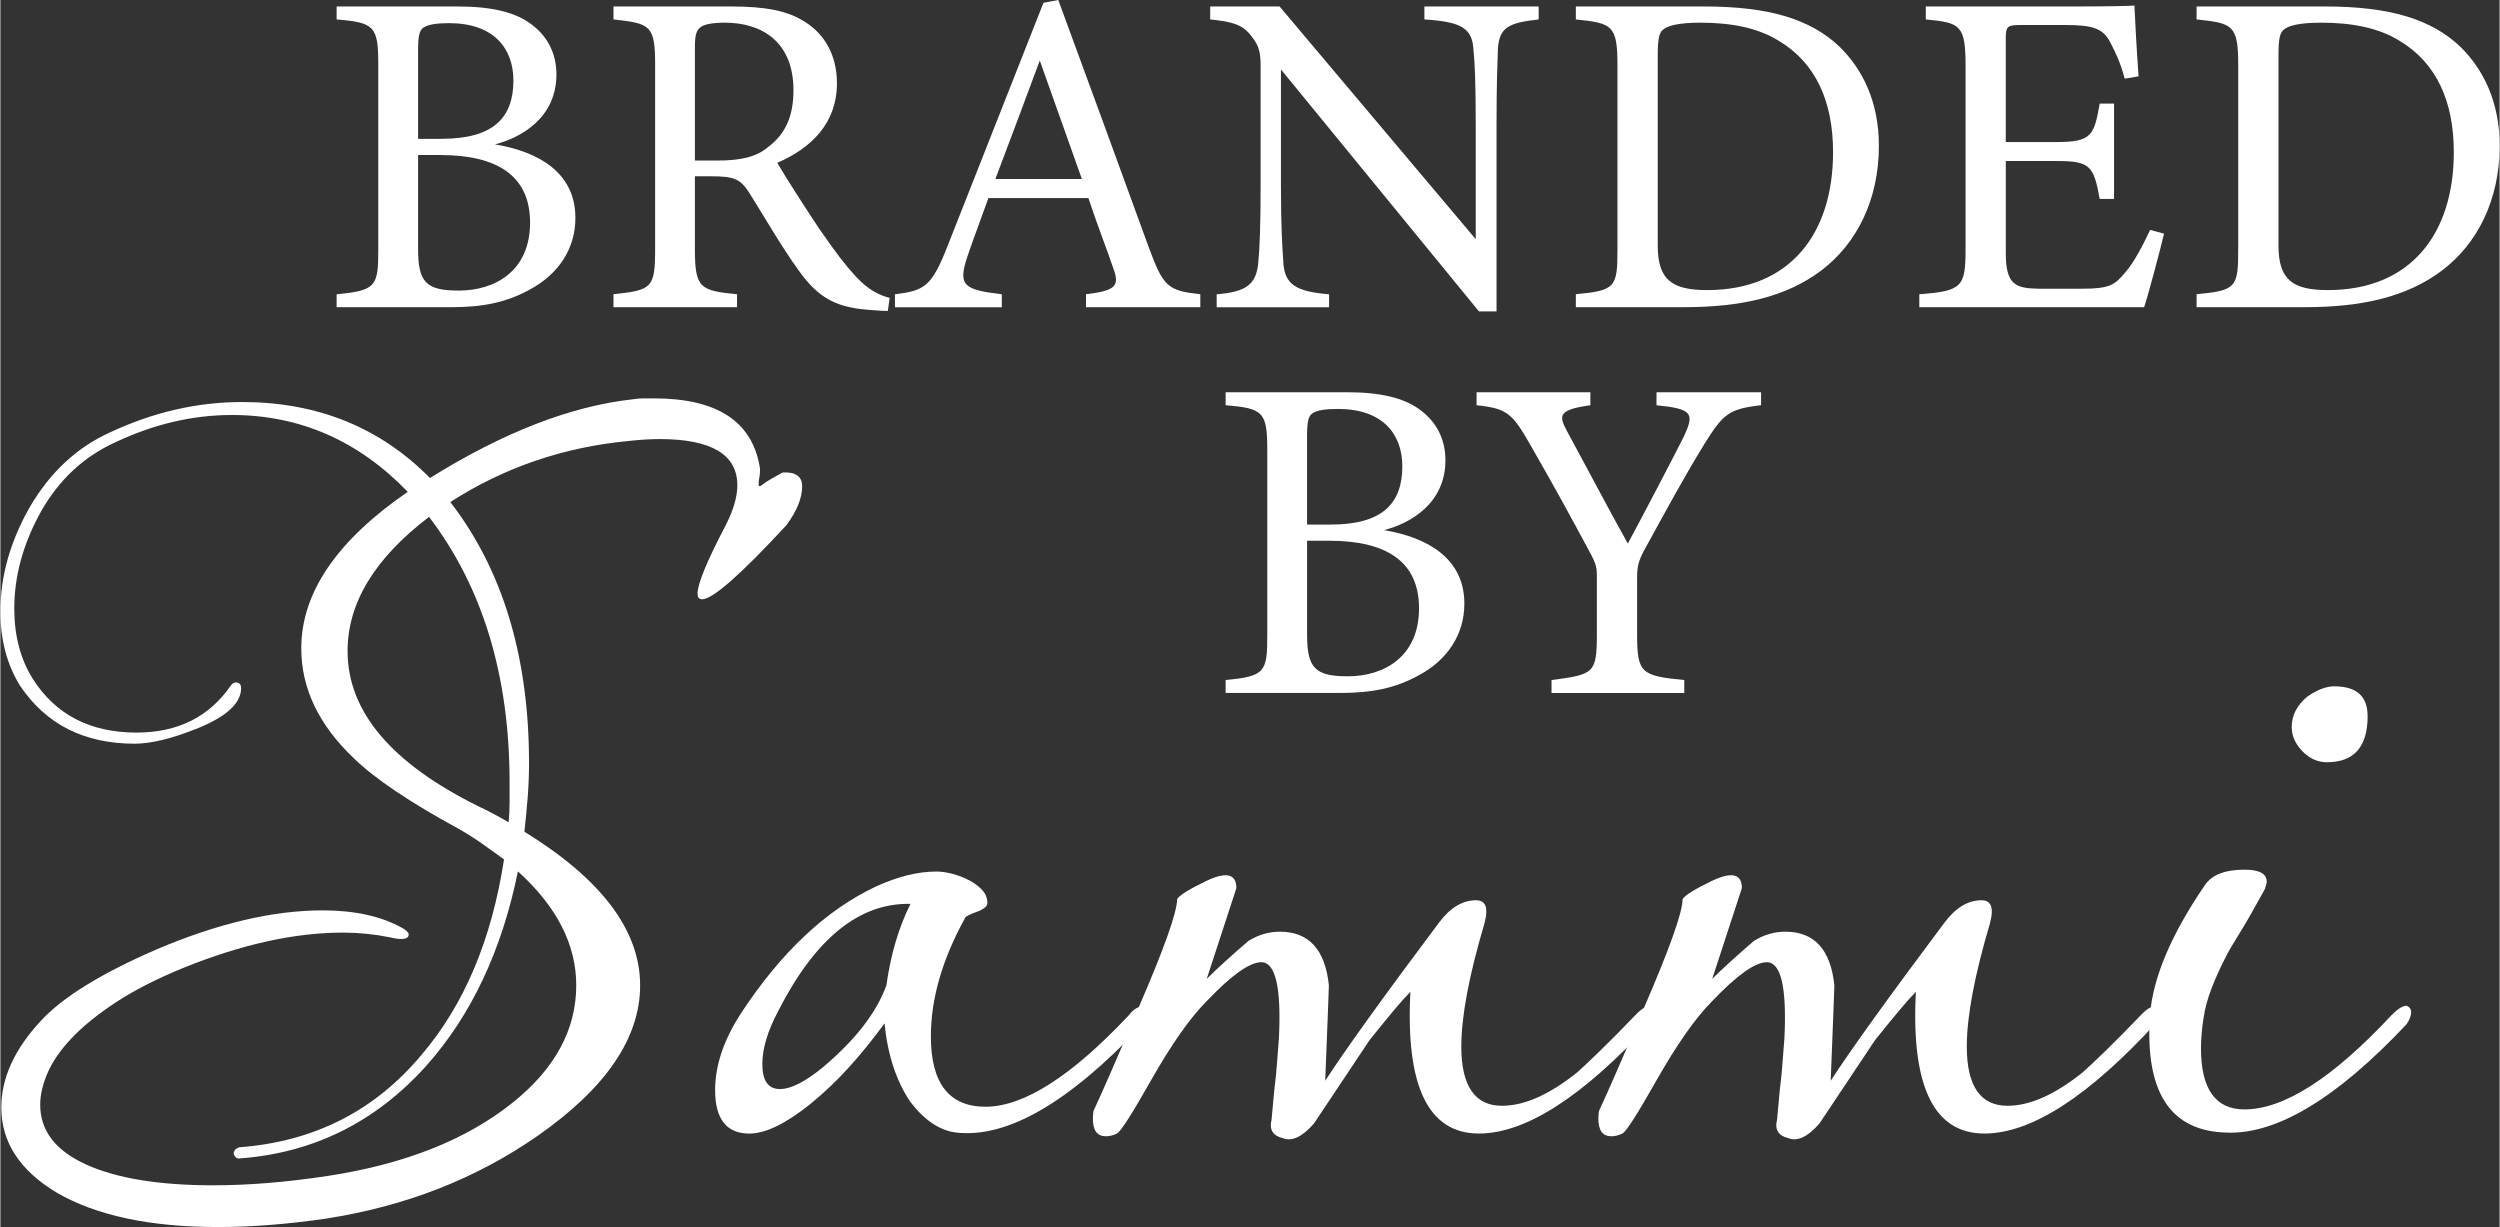
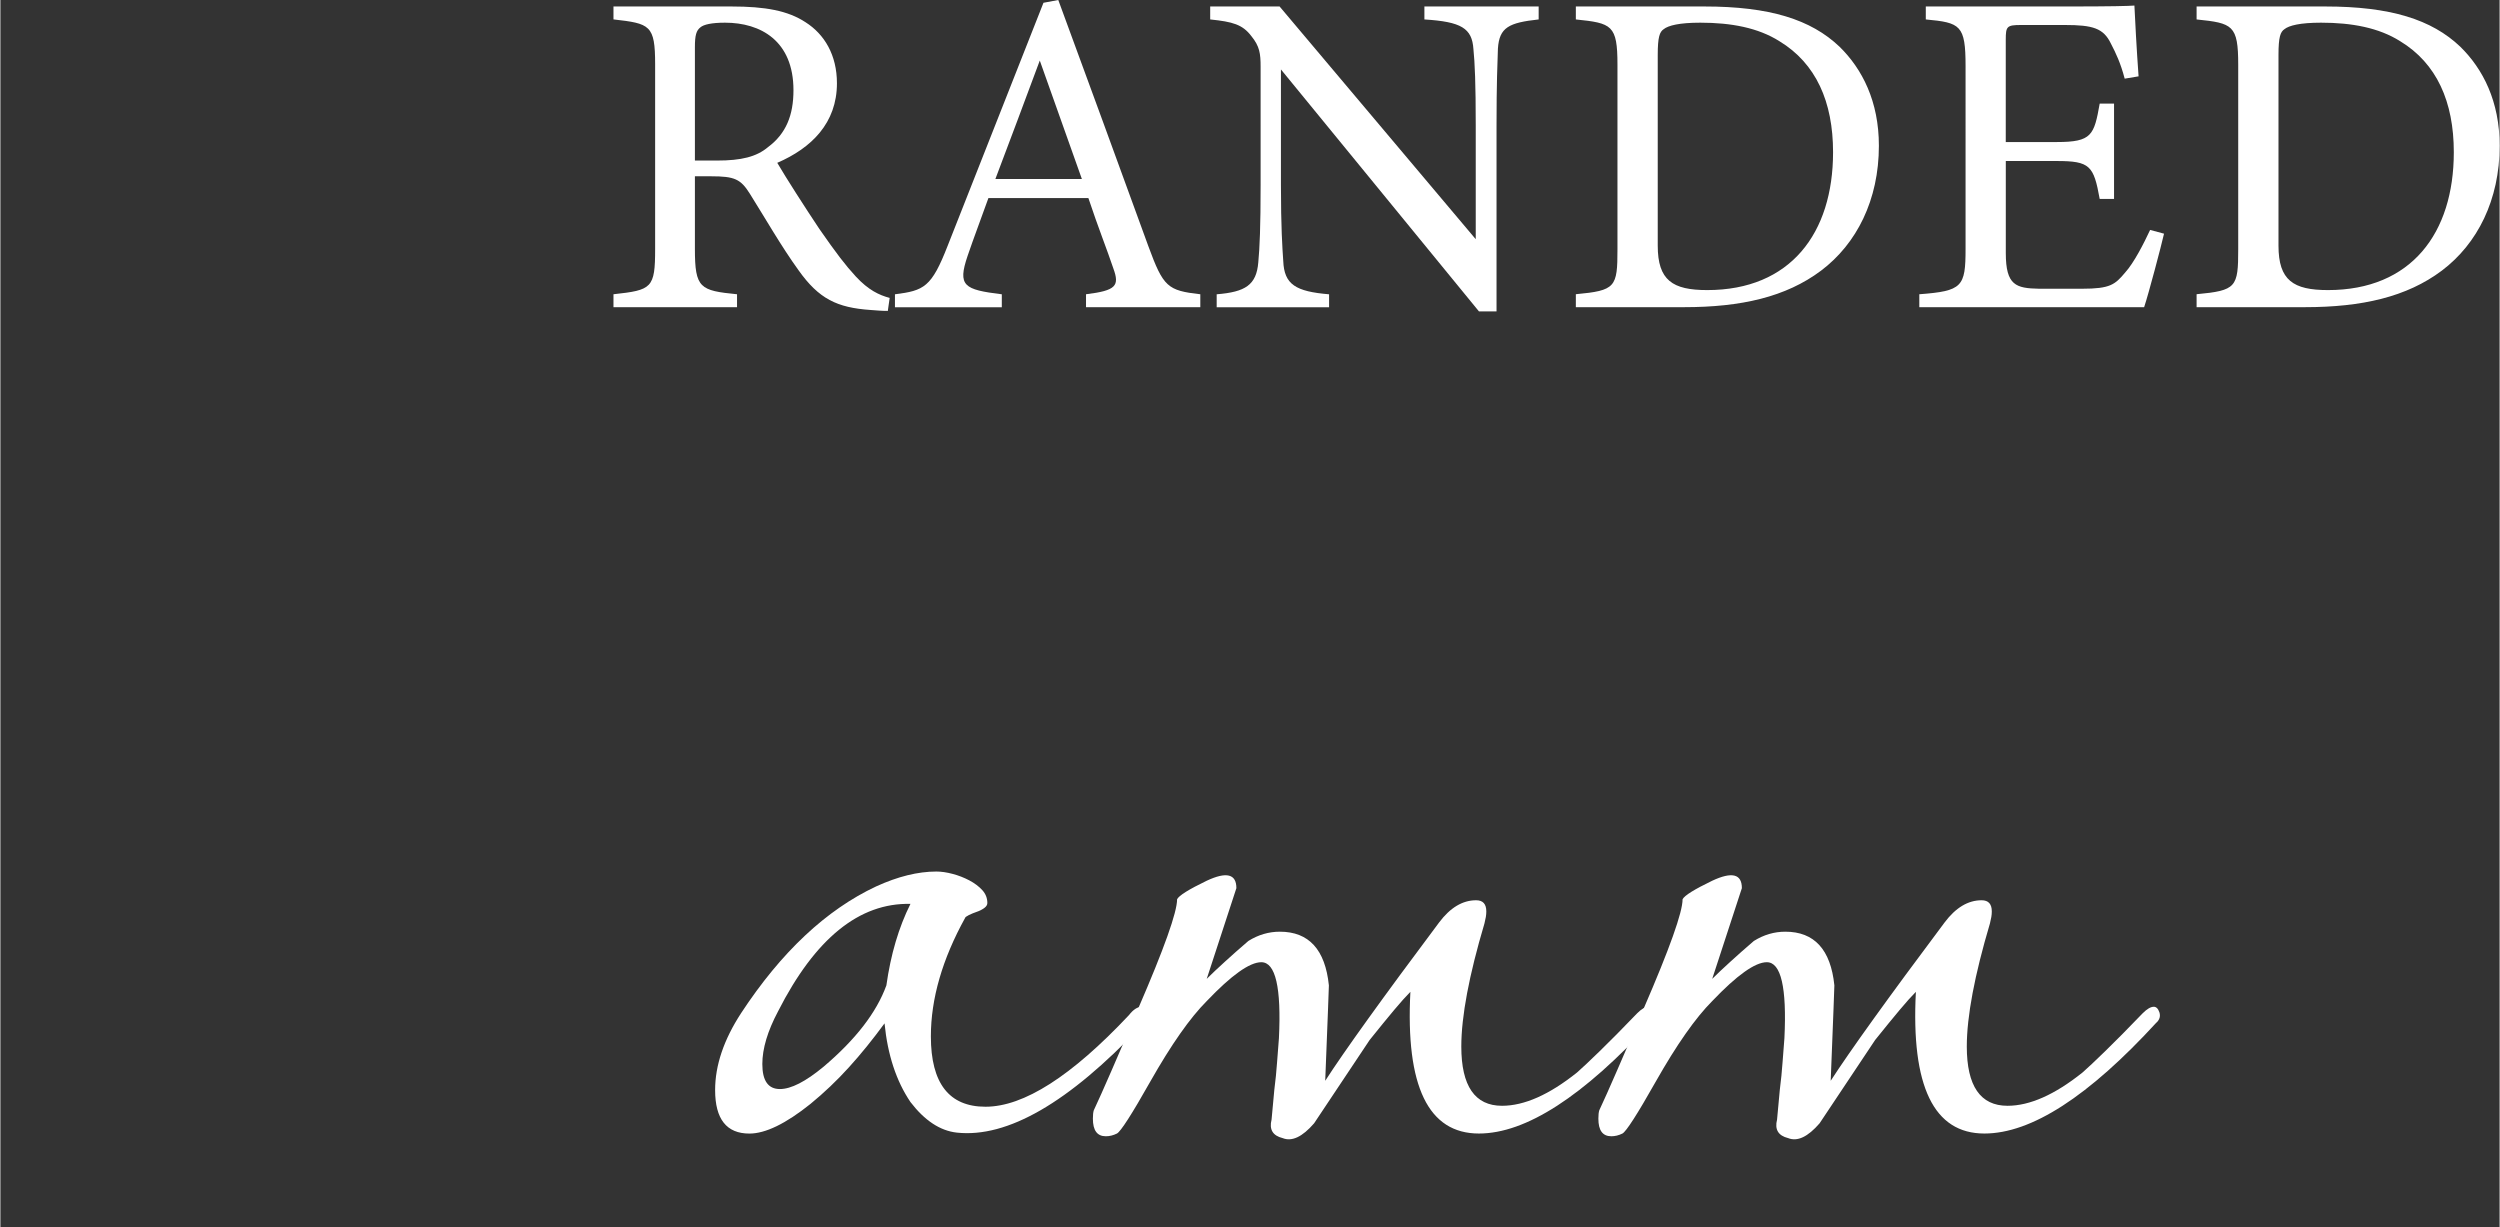
<svg xmlns="http://www.w3.org/2000/svg" viewBox="0 0 64.788 31.809" height="1.122cm" width="2.286cm" id="Layer_1">
  <rect x="0" y="0" width="64.788" height="31.809" fill="#333333" stroke="none" />
-   <path style="fill:#fff; stroke-width:0px;" d="M12.819,3.742c1.151.192,2.087.744,2.087,1.907,0,.816-.456,1.463-1.164,1.847-.624.348-1.235.468-2.075.468h-2.951v-.336c1.02-.096,1.08-.204,1.08-1.151V1.667c0-.996-.108-1.08-1.08-1.164V.168h3.143c.899,0,1.463.156,1.847.42.42.288.708.731.708,1.343,0,1.127-.923,1.643-1.595,1.811ZM11.44,3.598c1.319,0,1.859-.528,1.859-1.511,0-.839-.516-1.487-1.667-1.487-.336,0-.552.036-.672.12-.096.072-.132.204-.132.588v2.291h.612ZM10.828,6.453c0,.864.204,1.08,1.056,1.08.936,0,1.847-.504,1.847-1.763,0-1.223-.863-1.751-2.327-1.751h-.576v2.435Z" />
  <path style="fill:#fff; stroke-width:0px;" d="M23.005,8.06c-.156,0-.288-.012-.444-.024-.875-.06-1.343-.288-1.871-1.031-.443-.612-.875-1.367-1.259-1.979-.24-.384-.396-.456-1.007-.456h-.42v1.883c0,1.02.132,1.08,1.092,1.175v.336h-3.203v-.336c.996-.108,1.08-.156,1.08-1.175V1.667c0-1.02-.132-1.056-1.08-1.164V.168h3.059c.875,0,1.463.108,1.919.408.492.312.815.851.815,1.583,0,1.031-.66,1.679-1.547,2.062.216.372.732,1.176,1.092,1.715.443.636.671.936.947,1.235.324.348.6.479.875.552l-.048.335ZM18.58,4.162c.624,0,1.02-.096,1.319-.348.468-.348.66-.827.66-1.475,0-1.283-.852-1.751-1.775-1.751-.348,0-.552.048-.636.12-.108.084-.144.204-.144.516v2.938h.576Z" />
  <path style="fill:#fff; stroke-width:0px;" d="M28.143,7.964v-.336c.779-.096.875-.216.708-.671-.156-.468-.396-1.067-.647-1.823h-2.591c-.192.54-.372,1.007-.54,1.5-.264.779-.096.875.887.995v.336h-2.77v-.336c.755-.096.947-.18,1.367-1.259L27.04.072l.384-.072c.756,2.051,1.583,4.318,2.339,6.393.384,1.043.492,1.14,1.343,1.235v.336h-2.962ZM26.944,1.571c-.384,1.032-.791,2.123-1.151,3.07h2.243l-1.091-3.07Z" />
  <path style="fill:#fff; stroke-width:0px;" d="M39.876.504c-.768.084-1.02.204-1.055.756-.013.384-.036.887-.036,2.003v4.809h-.456l-5.133-6.272v2.999c0,1.079.036,1.619.06,1.967.024.611.324.791,1.188.863v.336h-2.914v-.336c.743-.06,1.031-.24,1.079-.828.036-.384.06-.923.06-2.015V1.728c0-.336-.024-.528-.24-.792-.228-.3-.48-.372-1.067-.432V.168h1.799l5.085,6.033v-2.938c0-1.116-.024-1.631-.06-1.991-.036-.54-.312-.708-1.271-.768V.168h2.962v.336Z" />
  <path style="fill:#fff; stroke-width:0px;" d="M44.175.168c1.691,0,2.759.336,3.502,1.043.588.576,1.02,1.416,1.02,2.567,0,1.403-.575,2.542-1.499,3.238-.911.684-2.075.947-3.55.947h-2.807v-.336c1.031-.096,1.079-.18,1.079-1.163V1.679c0-1.031-.144-1.079-1.079-1.175V.168h3.334ZM42.964,6.369c0,.899.384,1.151,1.283,1.151,2.158,0,3.262-1.475,3.262-3.574,0-1.308-.443-2.303-1.391-2.878-.552-.348-1.248-.48-2.051-.48-.54,0-.828.072-.948.168-.107.072-.155.204-.155.671v4.941Z" />
  <path style="fill:#fff; stroke-width:0px;" d="M56.089,6.057c-.071.312-.396,1.547-.516,1.907h-5.828v-.336c1.115-.084,1.199-.192,1.199-1.175V1.715c0-1.067-.132-1.127-1.031-1.211V.168h3.67c1.127,0,1.595-.012,1.738-.024.013.3.061,1.2.108,1.835l-.36.06c-.107-.408-.228-.66-.359-.912-.191-.396-.468-.479-1.188-.479h-1.14c-.371,0-.396.036-.396.384v2.65h1.331c.9,0,.96-.18,1.104-.996h.372v2.471h-.372c-.155-.863-.252-.983-1.115-.983h-1.319v2.387c0,.84.264.912.863.924h1.116c.731,0,.852-.108,1.115-.42.228-.252.479-.744.647-1.104l.359.096Z" />
  <path style="fill:#fff; stroke-width:0px;" d="M60.267.168c1.691,0,2.759.336,3.502,1.043.588.576,1.02,1.416,1.02,2.567,0,1.403-.575,2.542-1.499,3.238-.911.684-2.075.947-3.55.947h-2.807v-.336c1.031-.096,1.079-.18,1.079-1.163V1.679c0-1.031-.144-1.079-1.079-1.175V.168h3.334ZM59.056,6.369c0,.899.384,1.151,1.283,1.151,2.158,0,3.262-1.475,3.262-3.574,0-1.308-.443-2.303-1.391-2.878-.552-.348-1.248-.48-2.051-.48-.54,0-.828.072-.948.168-.107.072-.155.204-.155.671v4.941Z" />
-   <path style="fill:#fff; stroke-width:0px;" d="M35.864,13.742c1.151.192,2.087.744,2.087,1.907,0,.815-.456,1.463-1.163,1.847-.624.348-1.235.468-2.075.468h-2.951v-.336c1.02-.096,1.08-.203,1.08-1.151v-4.809c0-.996-.108-1.08-1.08-1.164v-.336h3.143c.899,0,1.463.156,1.847.42.42.288.708.731.708,1.344,0,1.127-.924,1.643-1.596,1.811ZM34.485,13.599c1.319,0,1.858-.528,1.858-1.512,0-.839-.516-1.486-1.667-1.486-.336,0-.552.035-.671.119-.096.072-.132.204-.132.588v2.291h.612ZM33.874,16.453c0,.863.204,1.079,1.056,1.079.935,0,1.846-.504,1.846-1.763,0-1.224-.863-1.751-2.326-1.751h-.576v2.435Z" />
-   <path style="fill:#fff; stroke-width:0px;" d="M45.643,10.504c-.84.097-.983.229-1.463.996-.54.875-.983,1.703-1.571,2.771-.145.275-.18.419-.18.707v1.476c0,.995.107,1.067,1.223,1.175v.336h-3.441v-.336c1.091-.144,1.175-.168,1.175-1.175v-1.547c0-.24-.048-.349-.239-.696-.42-.779-.828-1.535-1.476-2.662-.468-.815-.588-.96-1.403-1.044v-.336h2.95v.336c-.863.12-.815.276-.6.684.504.924,1.067,2.003,1.571,2.902.432-.803,1.115-2.11,1.451-2.771.276-.6.24-.719-.708-.815v-.336h2.711v.336Z" />
-   <path style="fill:#fff; stroke-width:0px;" d="M11.664,13.016c1.36,1.761,2.04,4.017,2.04,6.769,0,.304-.012.604-.036.9s-.052.588-.084.876c2,1.231,3,2.56,3,3.983,0,1.36-.88,2.656-2.64,3.889-1.6,1.119-3.44,1.84-5.52,2.16-.992.144-1.92.216-2.784.216-1.76,0-3.152-.297-4.176-.889-.96-.575-1.44-1.312-1.44-2.208,0-.768.344-1.52,1.032-2.256.56-.607,1.56-1.224,3-1.848,1.584-.672,3.016-1.008,4.296-1.008.832,0,1.52.151,2.064.455.112.064.168.121.168.168,0,.129-.168.153-.504.072-.4-.08-.8-.119-1.2-.119-1.248,0-2.625.304-4.128.911-.704.288-1.292.589-1.764.9-.472.312-.852.62-1.14.924-.288.305-.496.604-.624.9-.128.296-.192.572-.192.828,0,.672.396,1.188,1.188,1.548s1.892.54,3.3.54c.464,0,.94-.021,1.428-.061.488-.04.996-.1,1.524-.18,2-.304,3.6-.936,4.8-1.896,1.104-.88,1.656-1.896,1.656-3.049,0-1.056-.504-2.04-1.512-2.952-.416,2.049-1.208,3.729-2.376,5.041-1.312,1.456-2.92,2.256-4.824,2.399-.081.016-.136-.023-.168-.12,0-.08.048-.136.144-.168,1.936-.144,3.512-.943,4.728-2.399,1.104-1.296,1.816-2.984,2.136-5.064-.176-.128-.36-.26-.552-.396-.192-.136-.4-.268-.624-.396-1.264-.688-2.168-1.296-2.712-1.824-.912-.864-1.368-1.815-1.368-2.855,0-1.44.92-2.792,2.76-4.057-1.28-1.328-2.8-1.992-4.56-1.992-1.024,0-2.04.24-3.048.721-.8.368-1.432.96-1.896,1.775-.464.832-.696,1.673-.696,2.521,0,.704.16,1.312.48,1.824.592.928,1.488,1.392,2.688,1.392,1.072,0,1.888-.408,2.448-1.224.048-.064.104-.088.168-.072s.096.063.096.144c0,.384-.368.729-1.104,1.032-.672.272-1.224.408-1.656.408-1.312,0-2.304-.504-2.976-1.512-.336-.544-.504-1.185-.504-1.921,0-.911.256-1.815.768-2.712.528-.896,1.216-1.535,2.064-1.92,1.12-.527,2.264-.792,3.432-.792,1.952,0,3.576.656,4.872,1.969,1.904-1.185,3.656-1.864,5.256-2.04.096-.017.192-.024.288-.024h.264c1.616,0,2.528.584,2.736,1.752.016.064.016.152,0,.264-.016.081-.024.152-.024.217,0,.048.024.056.072.023.08-.063.164-.12.252-.168s.188-.104.3-.168c.336-.016.504.104.504.36,0,.304-.136.64-.408,1.008-1.184,1.28-1.912,1.92-2.184,1.92-.08,0-.12-.048-.12-.144,0-.256.248-.856.744-1.801.192-.384.288-.72.288-1.008,0-.8-.672-1.2-2.016-1.2-.128,0-.256.005-.384.013-.128.008-.264.02-.408.035-1.696.16-3.24.688-4.632,1.584ZM13.176,21.32c.016-.176.024-.349.024-.517v-.516c0-2.768-.696-5.064-2.088-6.888-1.408,1.072-2.112,2.231-2.112,3.479,0,1.568,1.136,2.912,3.408,4.032.24.112.496.248.768.408Z" />
  <path style="fill:#fff; stroke-width:0px;" d="M29.568,26.601c-1.872,1.984-3.465,2.903-4.776,2.76-.432-.048-.832-.312-1.2-.792-.368-.544-.592-1.224-.672-2.04-.305.416-.611.796-.924,1.14-.312.345-.645.66-.996.948-.64.513-1.168.769-1.584.769-.592,0-.888-.376-.888-1.128,0-.641.225-1.305.672-1.992,1.04-1.584,2.208-2.681,3.504-3.288.56-.256,1.08-.385,1.56-.385.128,0,.269.021.42.061.152.04.296.096.433.168.136.072.248.156.336.252s.132.208.132.336c0,.048-.028.092-.084.132-.057.04-.12.072-.192.096-.071.024-.14.053-.204.084-.063.032-.096.057-.096.072-.592,1.072-.888,2.097-.888,3.072,0,1.216.472,1.824,1.416,1.824.992,0,2.231-.792,3.72-2.376.112-.145.224-.216.336-.216.08,0,.12.056.12.168,0,.128-.048.239-.144.336ZM23.592,23.432c-1.328-.031-2.472.897-3.432,2.785-.272.512-.408.968-.408,1.367,0,.433.152.648.456.648.288,0,.664-.192,1.128-.576.832-.704,1.376-1.407,1.632-2.112.112-.8.32-1.504.624-2.112Z" />
  <path style="fill:#fff; stroke-width:0px;" d="M42.792,26.504c-1.761,1.921-3.248,2.881-4.464,2.881-1.312,0-1.904-1.225-1.776-3.673-.112.112-.252.269-.42.469s-.38.46-.636.779l-1.44,2.16c-.304.352-.576.48-.815.384-.257-.063-.353-.224-.288-.479l.071-.768c.032-.256.057-.496.072-.721.016-.224.032-.432.048-.624.064-1.312-.088-1.968-.456-1.968-.304,0-.775.336-1.416,1.008-.432.433-.92,1.128-1.464,2.088-.479.849-.768,1.296-.863,1.345-.097.048-.192.071-.288.071-.225,0-.336-.151-.336-.456,0-.096.008-.168.023-.216.112-.24.265-.579.456-1.02.192-.44.424-.98.696-1.62.672-1.552,1.008-2.496,1.008-2.832.048-.097.304-.256.768-.48.513-.24.769-.176.769.192l-.769,2.352c.128-.128.284-.275.469-.443.184-.168.388-.349.611-.54.256-.16.528-.24.816-.24.752,0,1.176.464,1.271,1.392,0,.017-.008.229-.023.637-.017.407-.04,1.02-.072,1.836.496-.769,1.479-2.137,2.952-4.104.288-.384.607-.576.96-.576.176,0,.264.096.264.288,0,.048-.004.096-.012.145-.008.048-.021.104-.036.168-.399,1.344-.6,2.408-.6,3.191,0,1.024.352,1.536,1.056,1.536.576,0,1.225-.288,1.944-.863.128-.112.324-.296.588-.553.264-.256.588-.584.972-.983.112-.112.208-.168.288-.168.063,0,.112.048.145.144.031.096.008.185-.072.264Z" />
  <path style="fill:#fff; stroke-width:0px;" d="M55.896,26.504c-1.761,1.921-3.248,2.881-4.464,2.881-1.312,0-1.904-1.225-1.776-3.673-.112.112-.252.269-.42.469s-.38.46-.636.779l-1.44,2.16c-.304.352-.576.48-.815.384-.257-.063-.353-.224-.288-.479l.071-.768c.032-.256.057-.496.072-.721.016-.224.032-.432.048-.624.064-1.312-.088-1.968-.456-1.968-.304,0-.775.336-1.416,1.008-.432.433-.92,1.128-1.464,2.088-.479.849-.768,1.296-.863,1.345-.097.048-.192.071-.288.071-.225,0-.336-.151-.336-.456,0-.096.008-.168.023-.216.112-.24.265-.579.456-1.02.192-.44.424-.98.696-1.62.672-1.552,1.008-2.496,1.008-2.832.048-.097.304-.256.768-.48.513-.24.769-.176.769.192l-.769,2.352c.128-.128.284-.275.469-.443.184-.168.388-.349.611-.54.256-.16.528-.24.816-.24.752,0,1.176.464,1.271,1.392,0,.017-.008.229-.023.637-.017.407-.04,1.02-.072,1.836.496-.769,1.479-2.137,2.952-4.104.288-.384.607-.576.96-.576.176,0,.264.096.264.288,0,.048-.004.096-.012.145-.008.048-.021.104-.036.168-.399,1.344-.6,2.408-.6,3.191,0,1.024.352,1.536,1.056,1.536.576,0,1.225-.288,1.944-.863.128-.112.324-.296.588-.553.264-.256.588-.584.972-.983.112-.112.208-.168.288-.168.063,0,.112.048.145.144.031.096.008.185-.072.264Z" />
-   <path style="fill:#fff; stroke-width:0px;" d="M62.375,26.553c-1.809,1.92-3.36,2.855-4.656,2.808-1.472-.032-2.136-1.056-1.992-3.072.08-.96.553-2.072,1.416-3.336.176-.271.521-.408,1.032-.408.384,0,.576.104.576.312,0,.032-.017.096-.048.191-.272.496-.492.881-.66,1.152-.168.272-.269.44-.3.504-.177.336-.316.641-.42.912-.104.272-.173.521-.204.744-.048.288-.072.561-.072.816,0,1.056.376,1.584,1.128,1.584,1.023,0,2.296-.816,3.816-2.448.159-.16.288-.24.384-.24.08.032.12.088.12.168,0,.096-.04.2-.12.312ZM61.367,18.561c0,.8-.353,1.199-1.057,1.199-.239,0-.452-.096-.636-.288-.184-.191-.275-.399-.275-.624,0-.304.136-.567.407-.792.256-.176.488-.264.696-.264.576,0,.864.256.864.769Z" />
</svg>